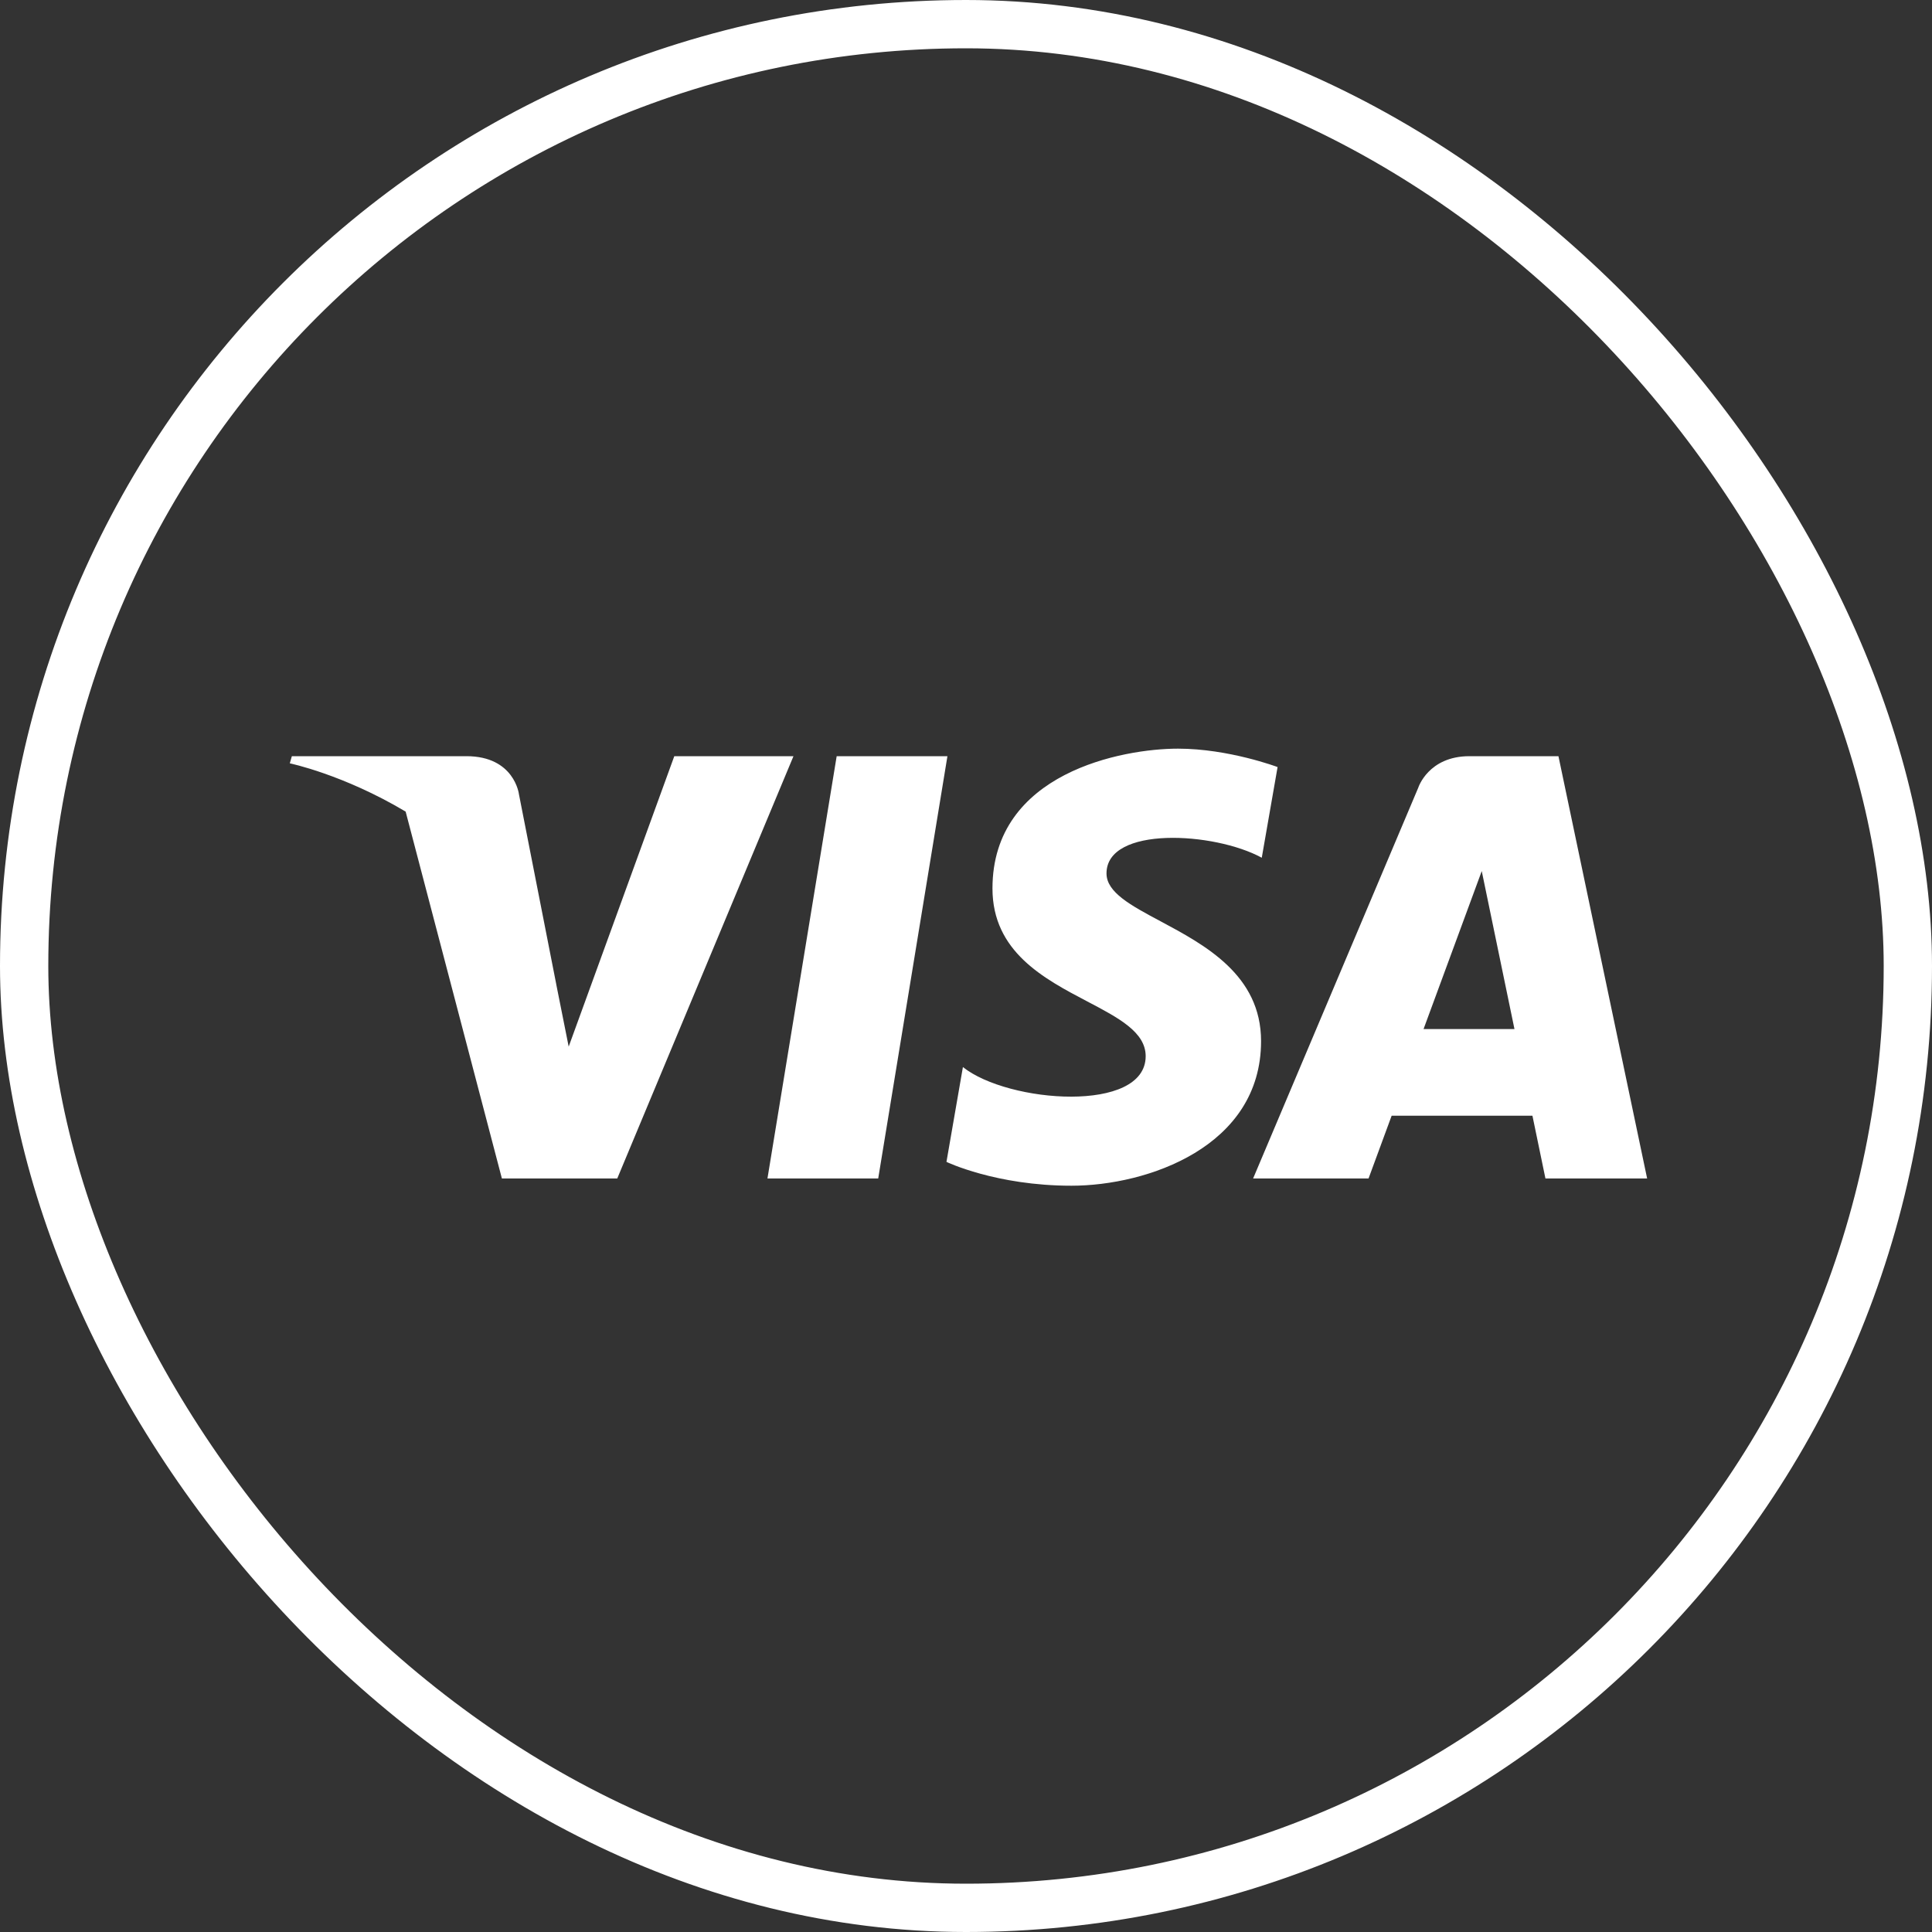
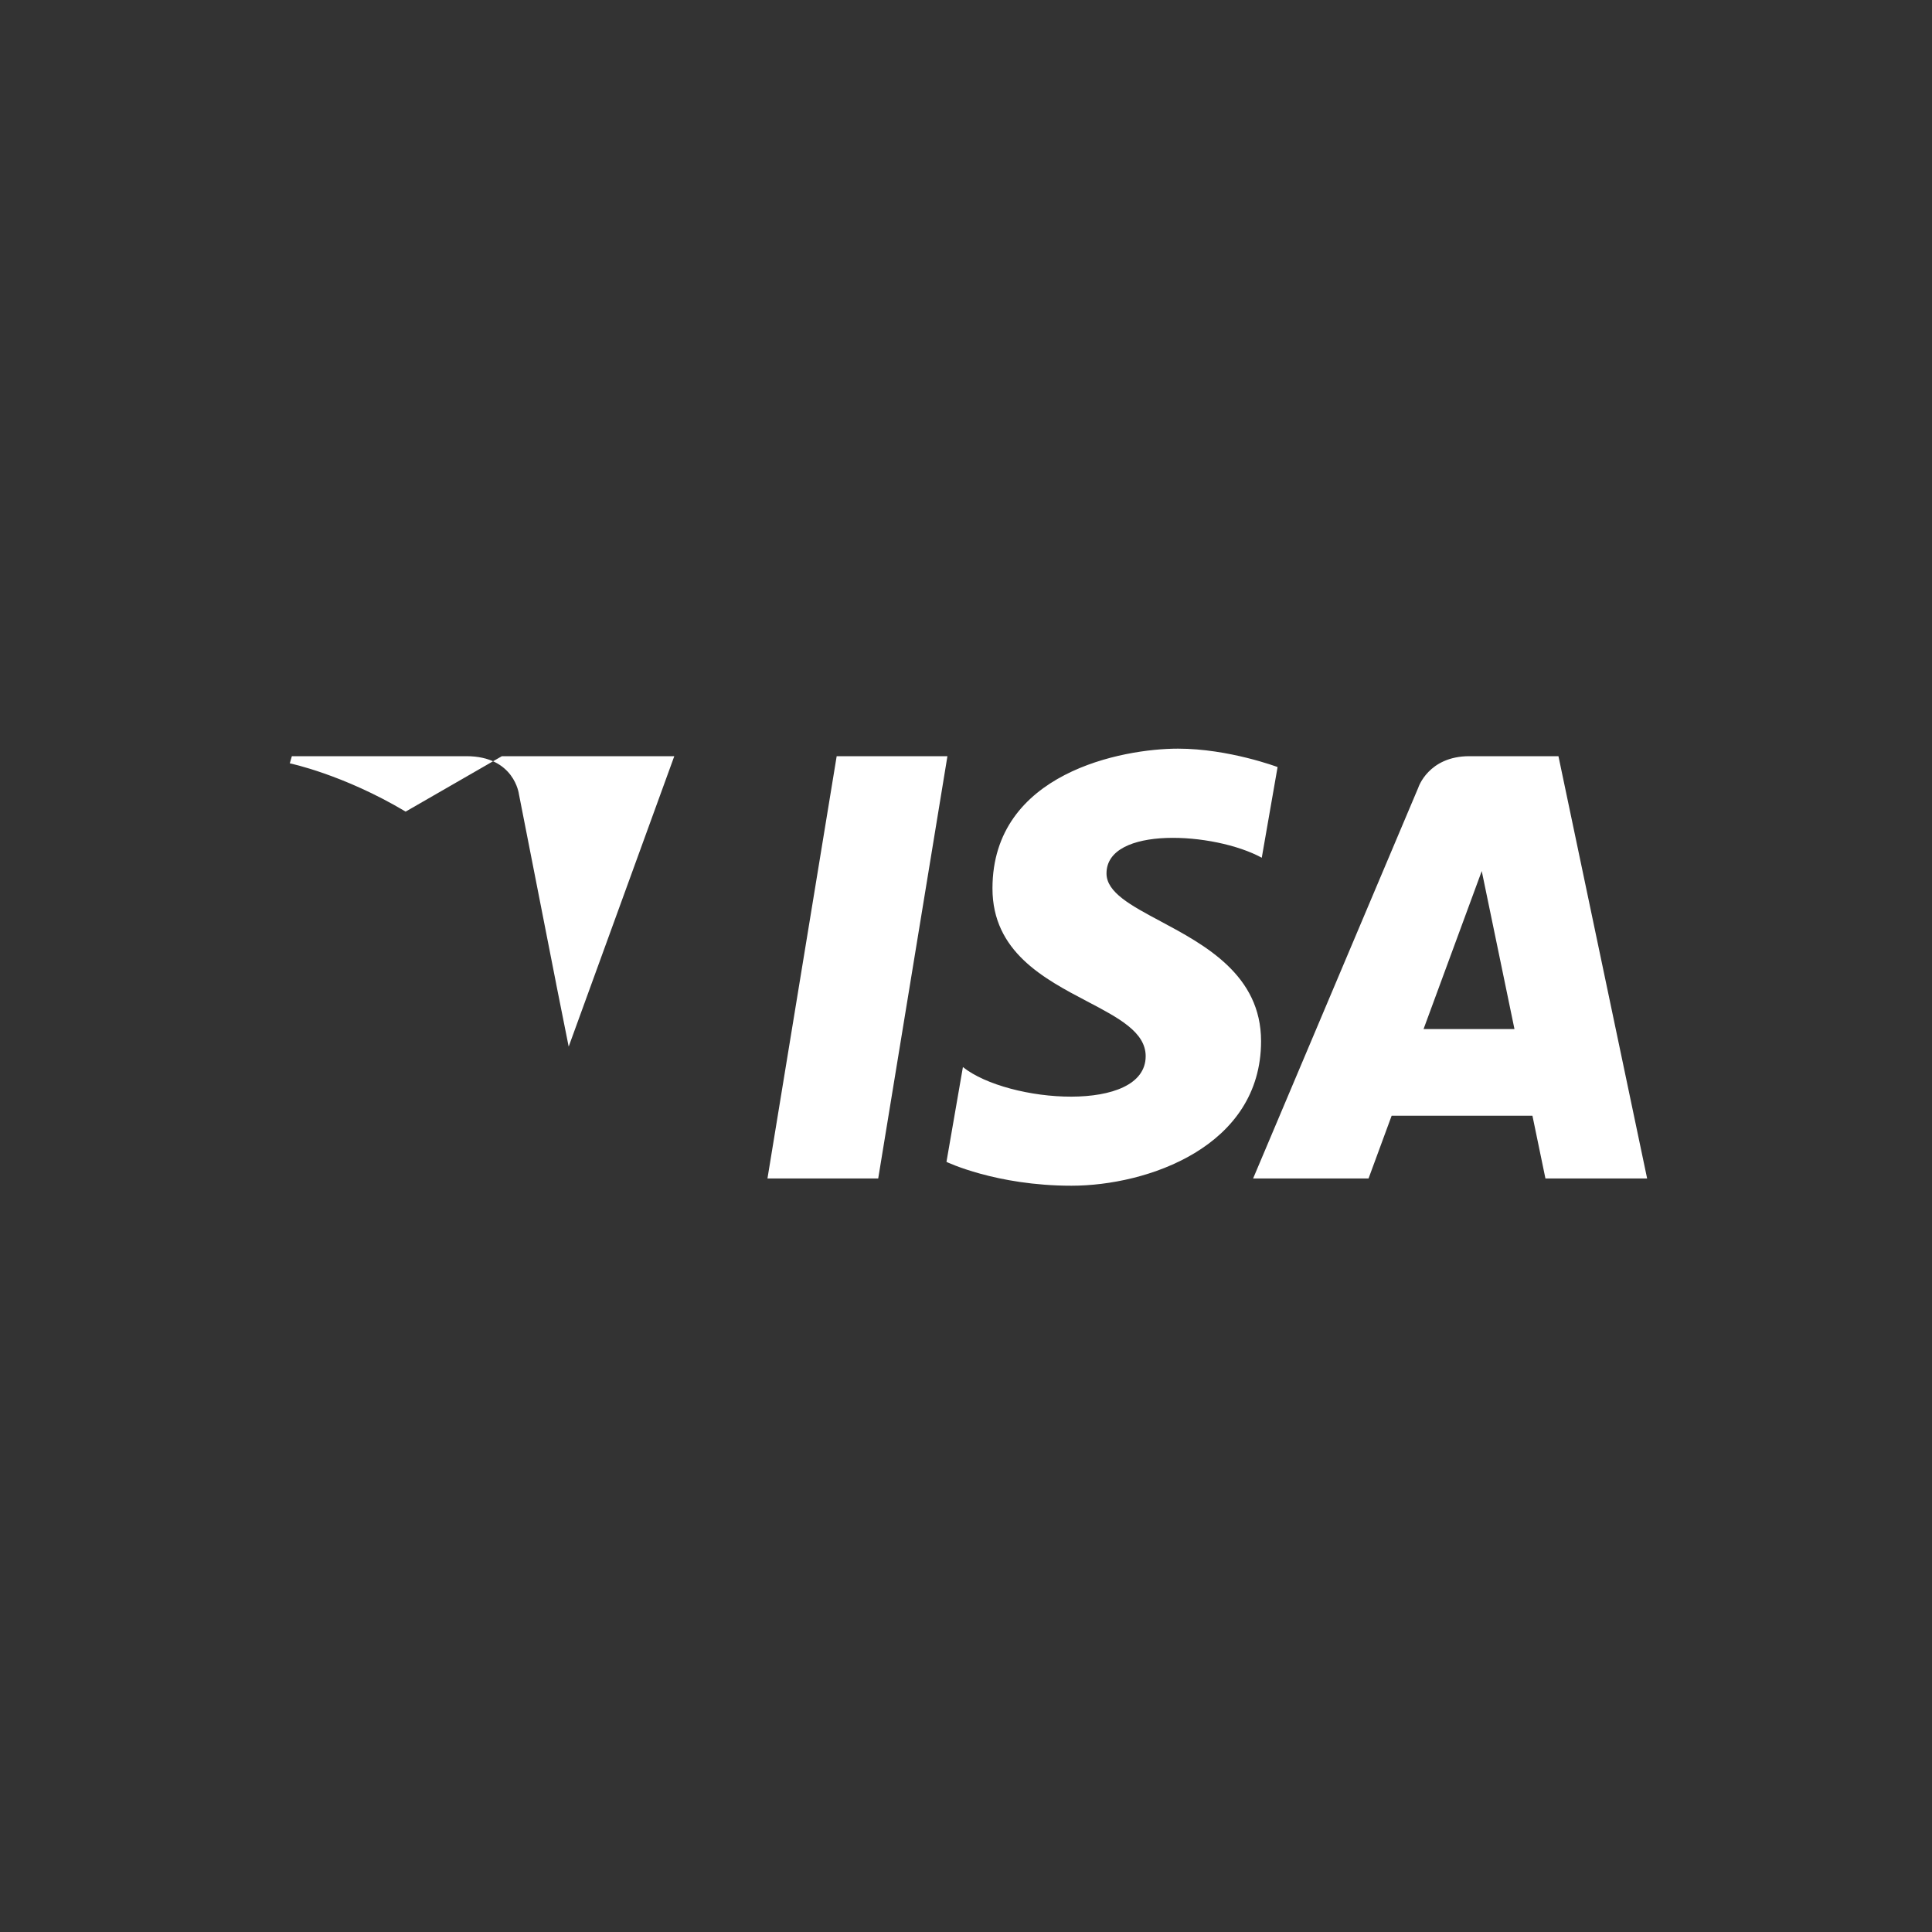
<svg xmlns="http://www.w3.org/2000/svg" width="80" height="80" viewBox="0 0 80 80" fill="none">
  <rect x="0" y="0" width="80" height="80" fill="#333333" stroke="none" />
-   <rect x="1" y="1" width="78" height="78" rx="39" stroke="white" stroke-width="2" />
-   <path fill-rule="evenodd" clip-rule="evenodd" d="M31.779 48.797H36.365L39.231 31.312H34.645L31.779 48.797ZM23.548 43.338L27.921 31.312H32.856L25.56 48.797H20.782L16.797 33.607C14.21 32.065 12 31.608 12 31.608L12 31.608C12 31.608 12 31.608 12 31.608L12.085 31.312H19.313C21.302 31.312 21.488 32.886 21.488 32.886L23.032 40.749C23.032 40.749 23.031 40.749 23.031 40.748L23.032 40.749L23.031 40.749L23.548 43.338ZM68.204 48.797H63.993L63.455 46.2H57.625L56.669 48.797H51.889L58.728 32.615C58.728 32.615 59.143 31.312 60.846 31.312H64.532L68.204 48.797ZM61.356 36.069L58.946 42.612H62.711L61.356 36.069ZM52.902 31.762L52.247 35.517C50.285 34.444 45.818 34.19 45.818 36.167C45.818 36.952 46.828 37.492 48.046 38.143C49.894 39.13 52.218 40.373 52.218 43.112C52.218 47.49 47.497 49.098 44.367 49.098C41.238 49.098 39.191 48.111 39.191 48.111L39.872 44.185C41.75 45.681 47.44 46.106 47.44 43.734C47.44 42.737 46.32 42.149 45.021 41.467C43.229 40.526 41.096 39.407 41.096 36.788C41.096 31.987 46.501 31 48.777 31C50.882 31 52.902 31.762 52.902 31.762Z" fill="white" />
+   <path fill-rule="evenodd" clip-rule="evenodd" d="M31.779 48.797H36.365L39.231 31.312H34.645L31.779 48.797ZM23.548 43.338L27.921 31.312H32.856H20.782L16.797 33.607C14.21 32.065 12 31.608 12 31.608L12 31.608C12 31.608 12 31.608 12 31.608L12.085 31.312H19.313C21.302 31.312 21.488 32.886 21.488 32.886L23.032 40.749C23.032 40.749 23.031 40.749 23.031 40.748L23.032 40.749L23.031 40.749L23.548 43.338ZM68.204 48.797H63.993L63.455 46.2H57.625L56.669 48.797H51.889L58.728 32.615C58.728 32.615 59.143 31.312 60.846 31.312H64.532L68.204 48.797ZM61.356 36.069L58.946 42.612H62.711L61.356 36.069ZM52.902 31.762L52.247 35.517C50.285 34.444 45.818 34.19 45.818 36.167C45.818 36.952 46.828 37.492 48.046 38.143C49.894 39.13 52.218 40.373 52.218 43.112C52.218 47.49 47.497 49.098 44.367 49.098C41.238 49.098 39.191 48.111 39.191 48.111L39.872 44.185C41.75 45.681 47.44 46.106 47.44 43.734C47.44 42.737 46.32 42.149 45.021 41.467C43.229 40.526 41.096 39.407 41.096 36.788C41.096 31.987 46.501 31 48.777 31C50.882 31 52.902 31.762 52.902 31.762Z" fill="white" />
</svg>